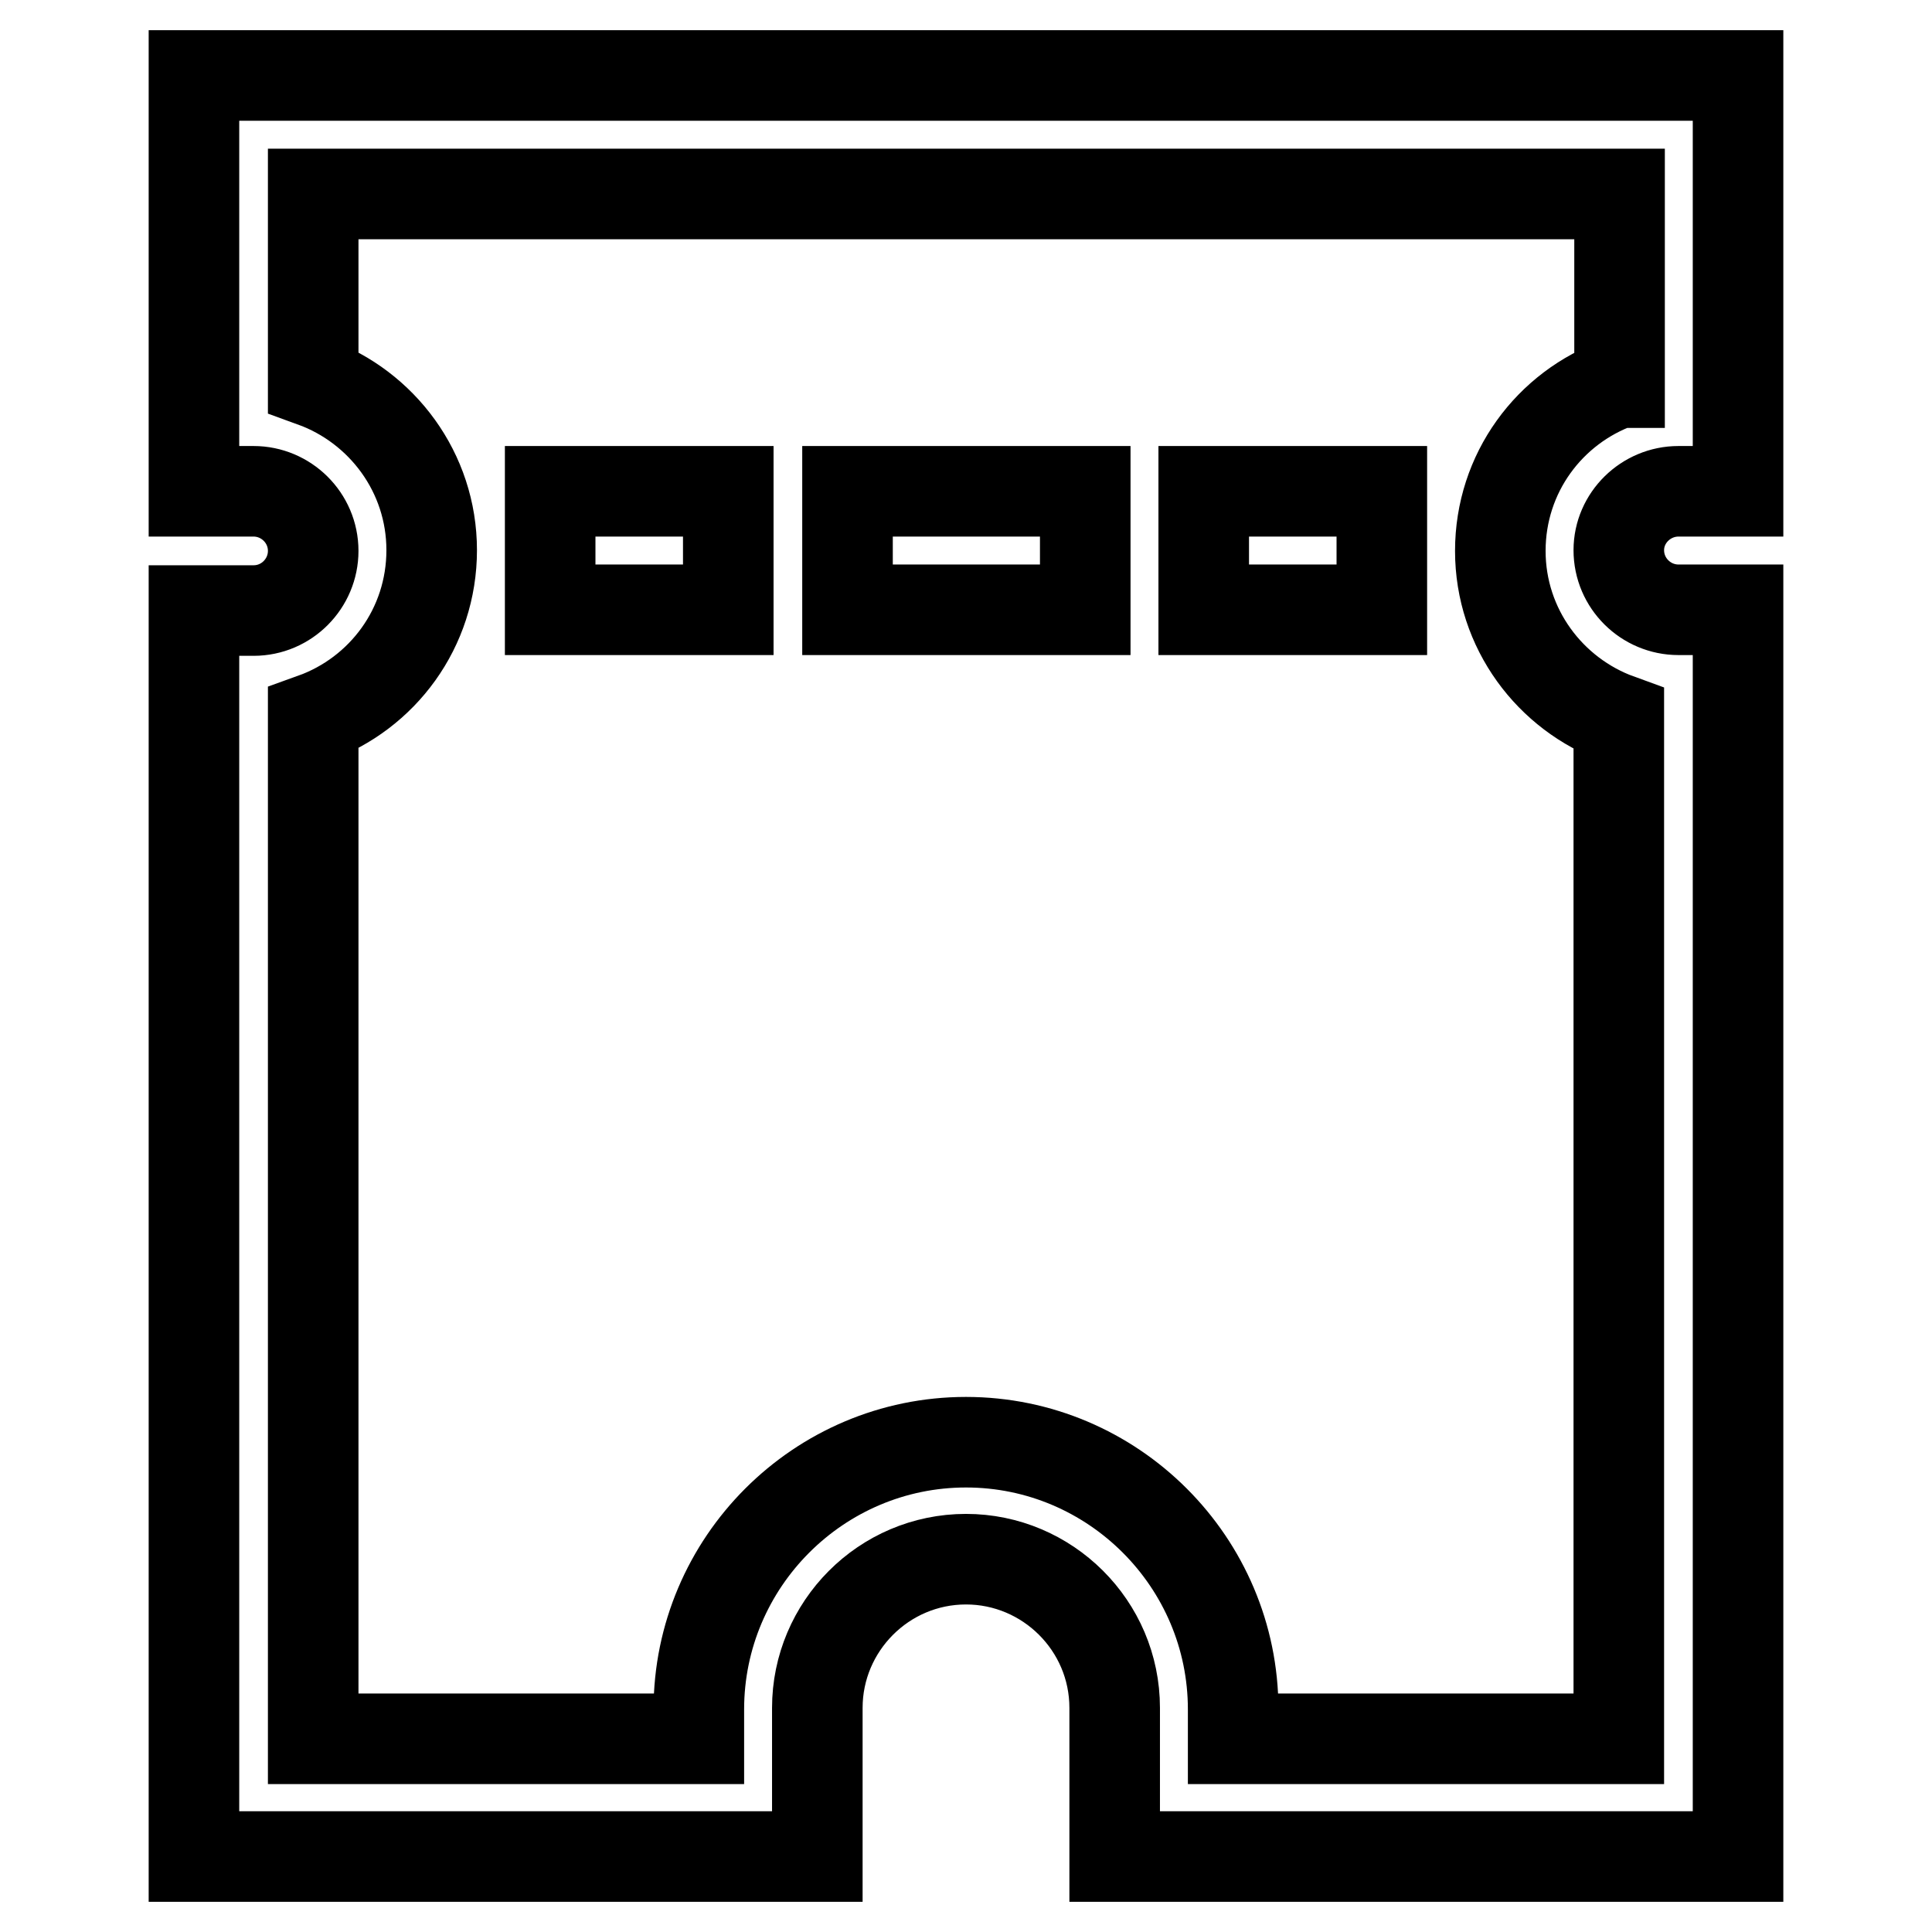
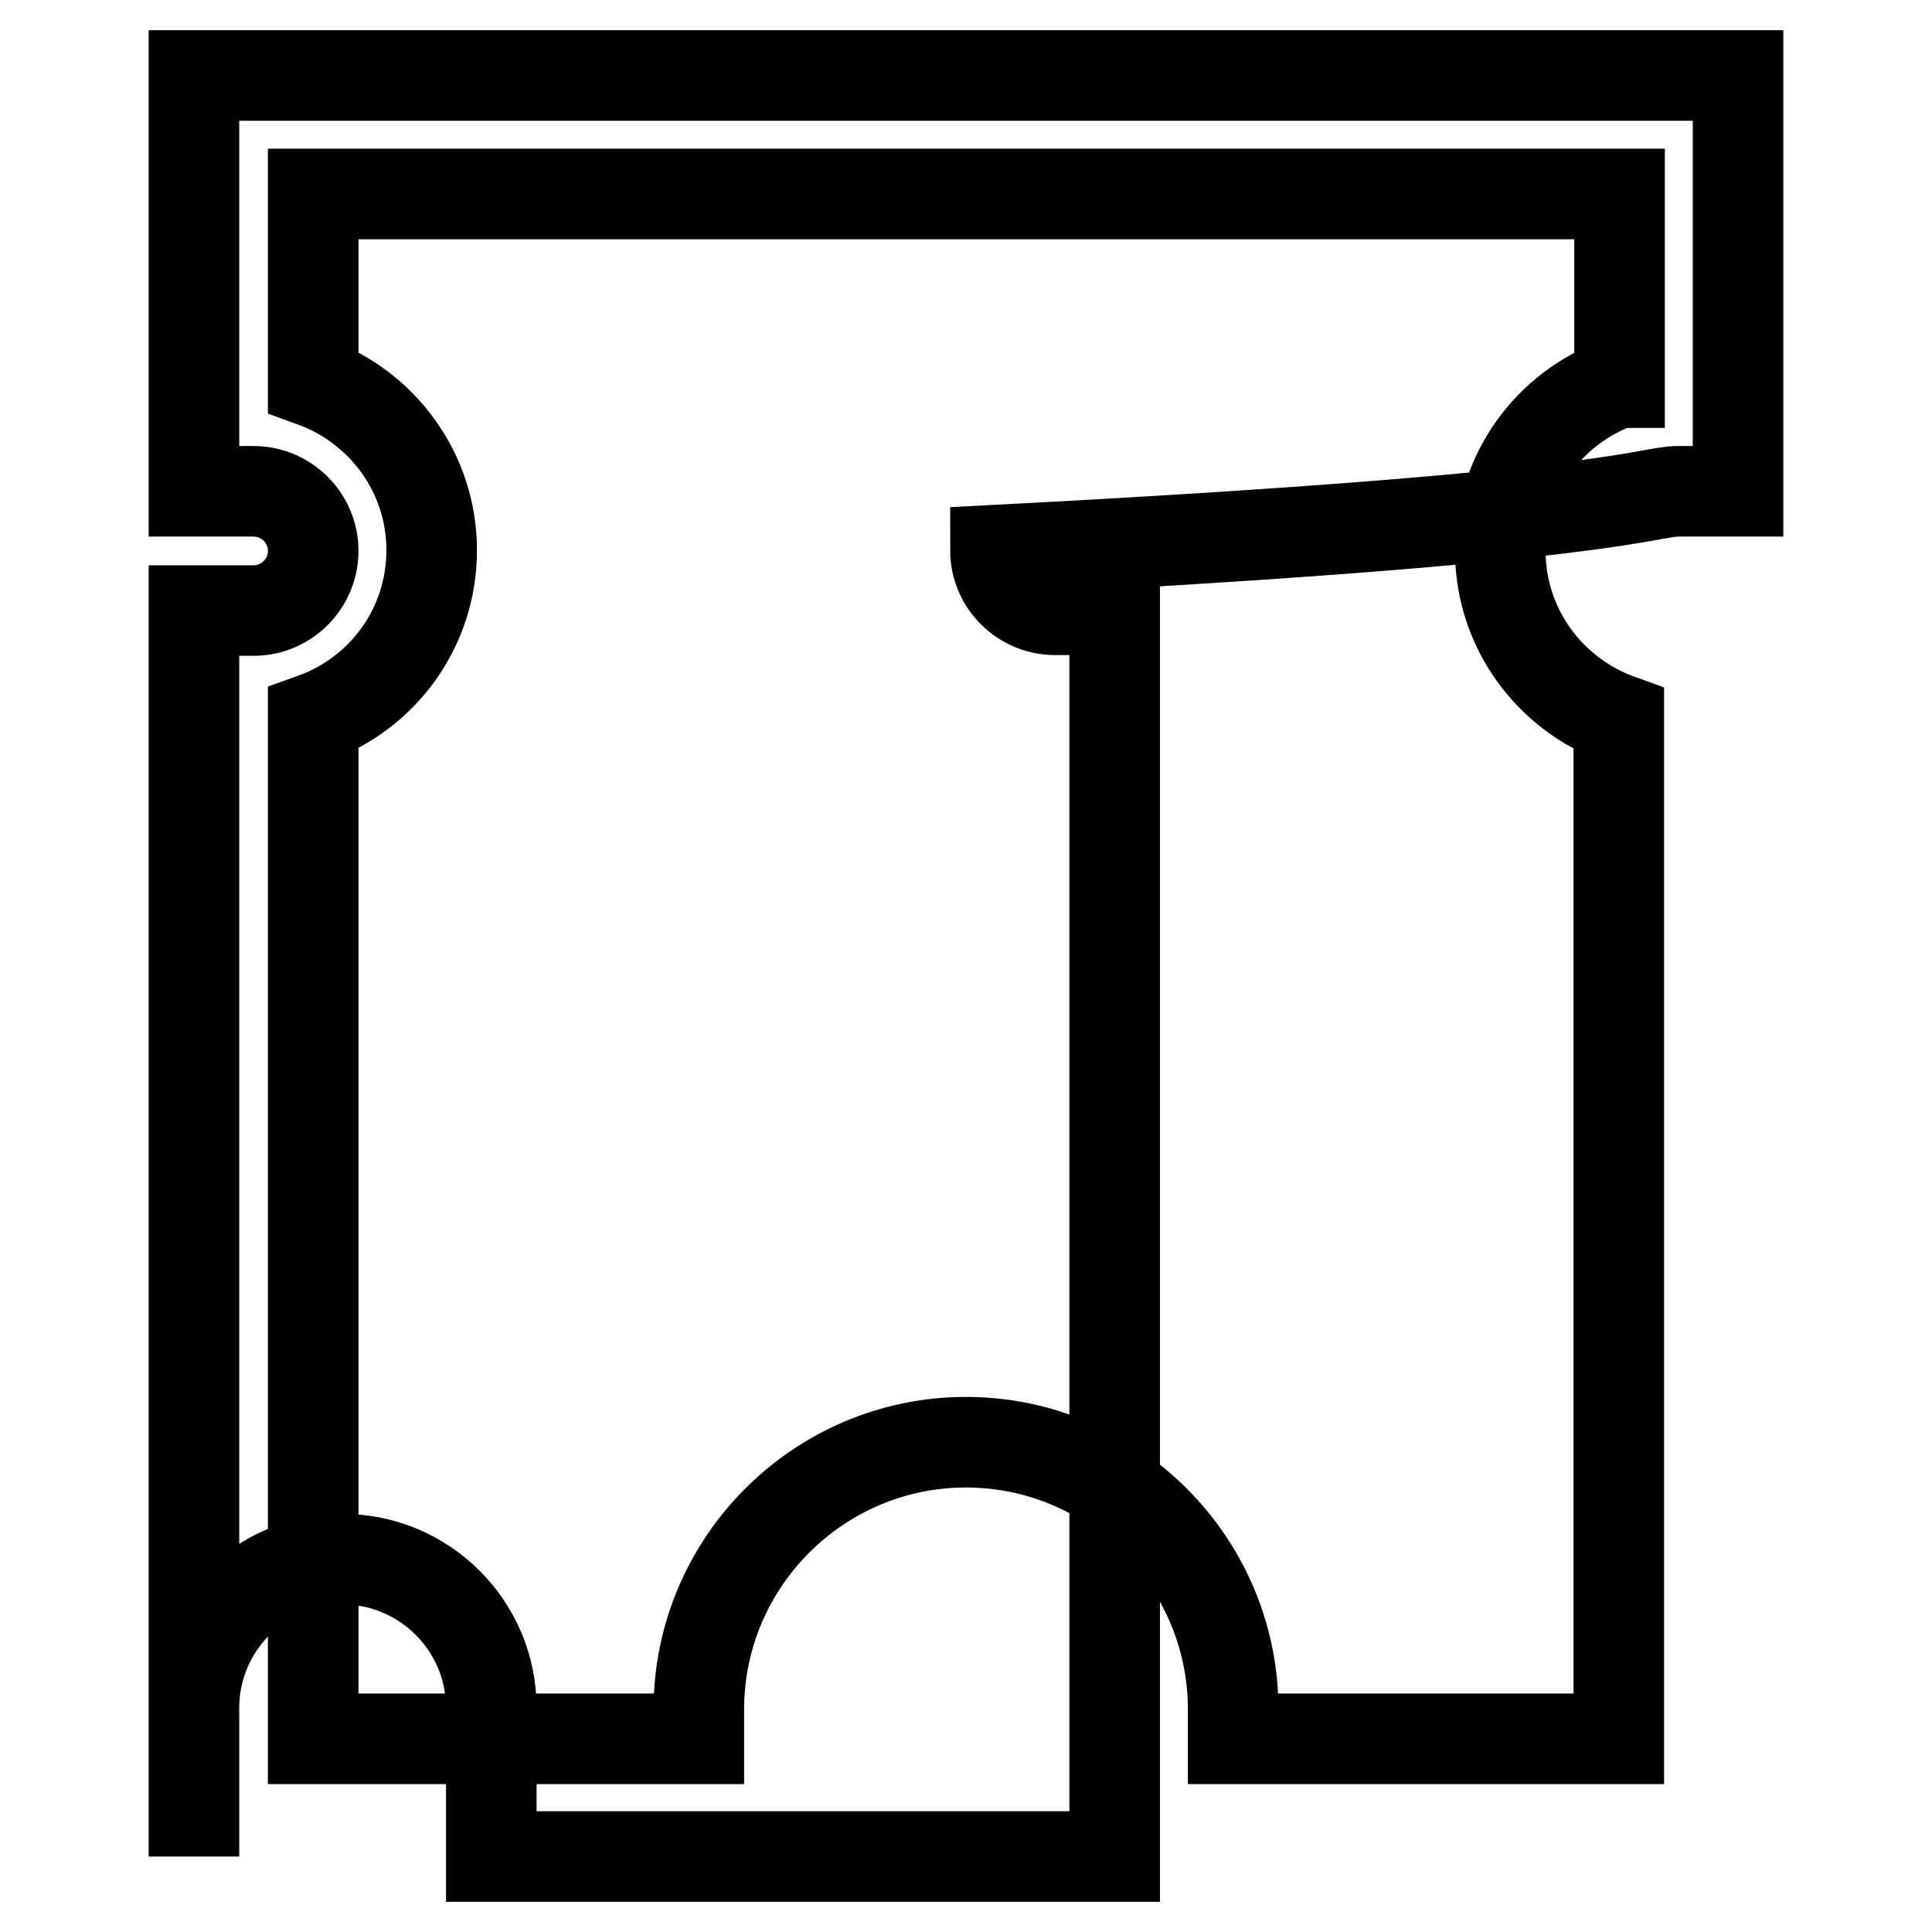
<svg xmlns="http://www.w3.org/2000/svg" version="1.1" x="0px" y="0px" viewBox="0 0 256 256" enable-background="new 0 0 256 256" xml:space="preserve">
  <g>
-     <path stroke-width="12" fill-opacity="0" stroke="#000000" d="M222.4,65.1h7.9V10H25.7v55.1h7.9c4.3,0,7.9,3.5,7.9,7.9c0,4.3-3.5,7.9-7.9,7.9h-7.9V246h82.6v-19.7 c0-10.8,8.8-19.7,19.7-19.7c10.8,0,19.7,8.8,19.7,19.7V246h82.6V80.8h-7.9c-4.3,0-7.9-3.5-7.9-7.9 C214.5,68.6,218.1,65.1,222.4,65.1z M214.5,50.7c-9.2,3.3-15.7,12-15.7,22.3c0,10.3,6.6,19,15.7,22.3v135.1h-51.1v-3.9 c0-19.5-15.9-35.4-35.4-35.4c-19.5,0-35.4,15.9-35.4,35.4v3.9H41.5V95.2c9.2-3.3,15.7-12,15.7-22.3c0-10.3-6.6-19-15.7-22.3V25.7 h173.1V50.7L214.5,50.7z" />
-     <path stroke-width="12" fill-opacity="0" stroke="#000000" d="M72.9,65.1h23.6v15.7H72.9V65.1z M112.3,65.1h31.5v15.7h-31.5V65.1z M159.5,65.1h23.6v15.7h-23.6V65.1z" />
+     <path stroke-width="12" fill-opacity="0" stroke="#000000" d="M222.4,65.1h7.9V10H25.7v55.1h7.9c4.3,0,7.9,3.5,7.9,7.9c0,4.3-3.5,7.9-7.9,7.9h-7.9V246v-19.7 c0-10.8,8.8-19.7,19.7-19.7c10.8,0,19.7,8.8,19.7,19.7V246h82.6V80.8h-7.9c-4.3,0-7.9-3.5-7.9-7.9 C214.5,68.6,218.1,65.1,222.4,65.1z M214.5,50.7c-9.2,3.3-15.7,12-15.7,22.3c0,10.3,6.6,19,15.7,22.3v135.1h-51.1v-3.9 c0-19.5-15.9-35.4-35.4-35.4c-19.5,0-35.4,15.9-35.4,35.4v3.9H41.5V95.2c9.2-3.3,15.7-12,15.7-22.3c0-10.3-6.6-19-15.7-22.3V25.7 h173.1V50.7L214.5,50.7z" />
  </g>
</svg>